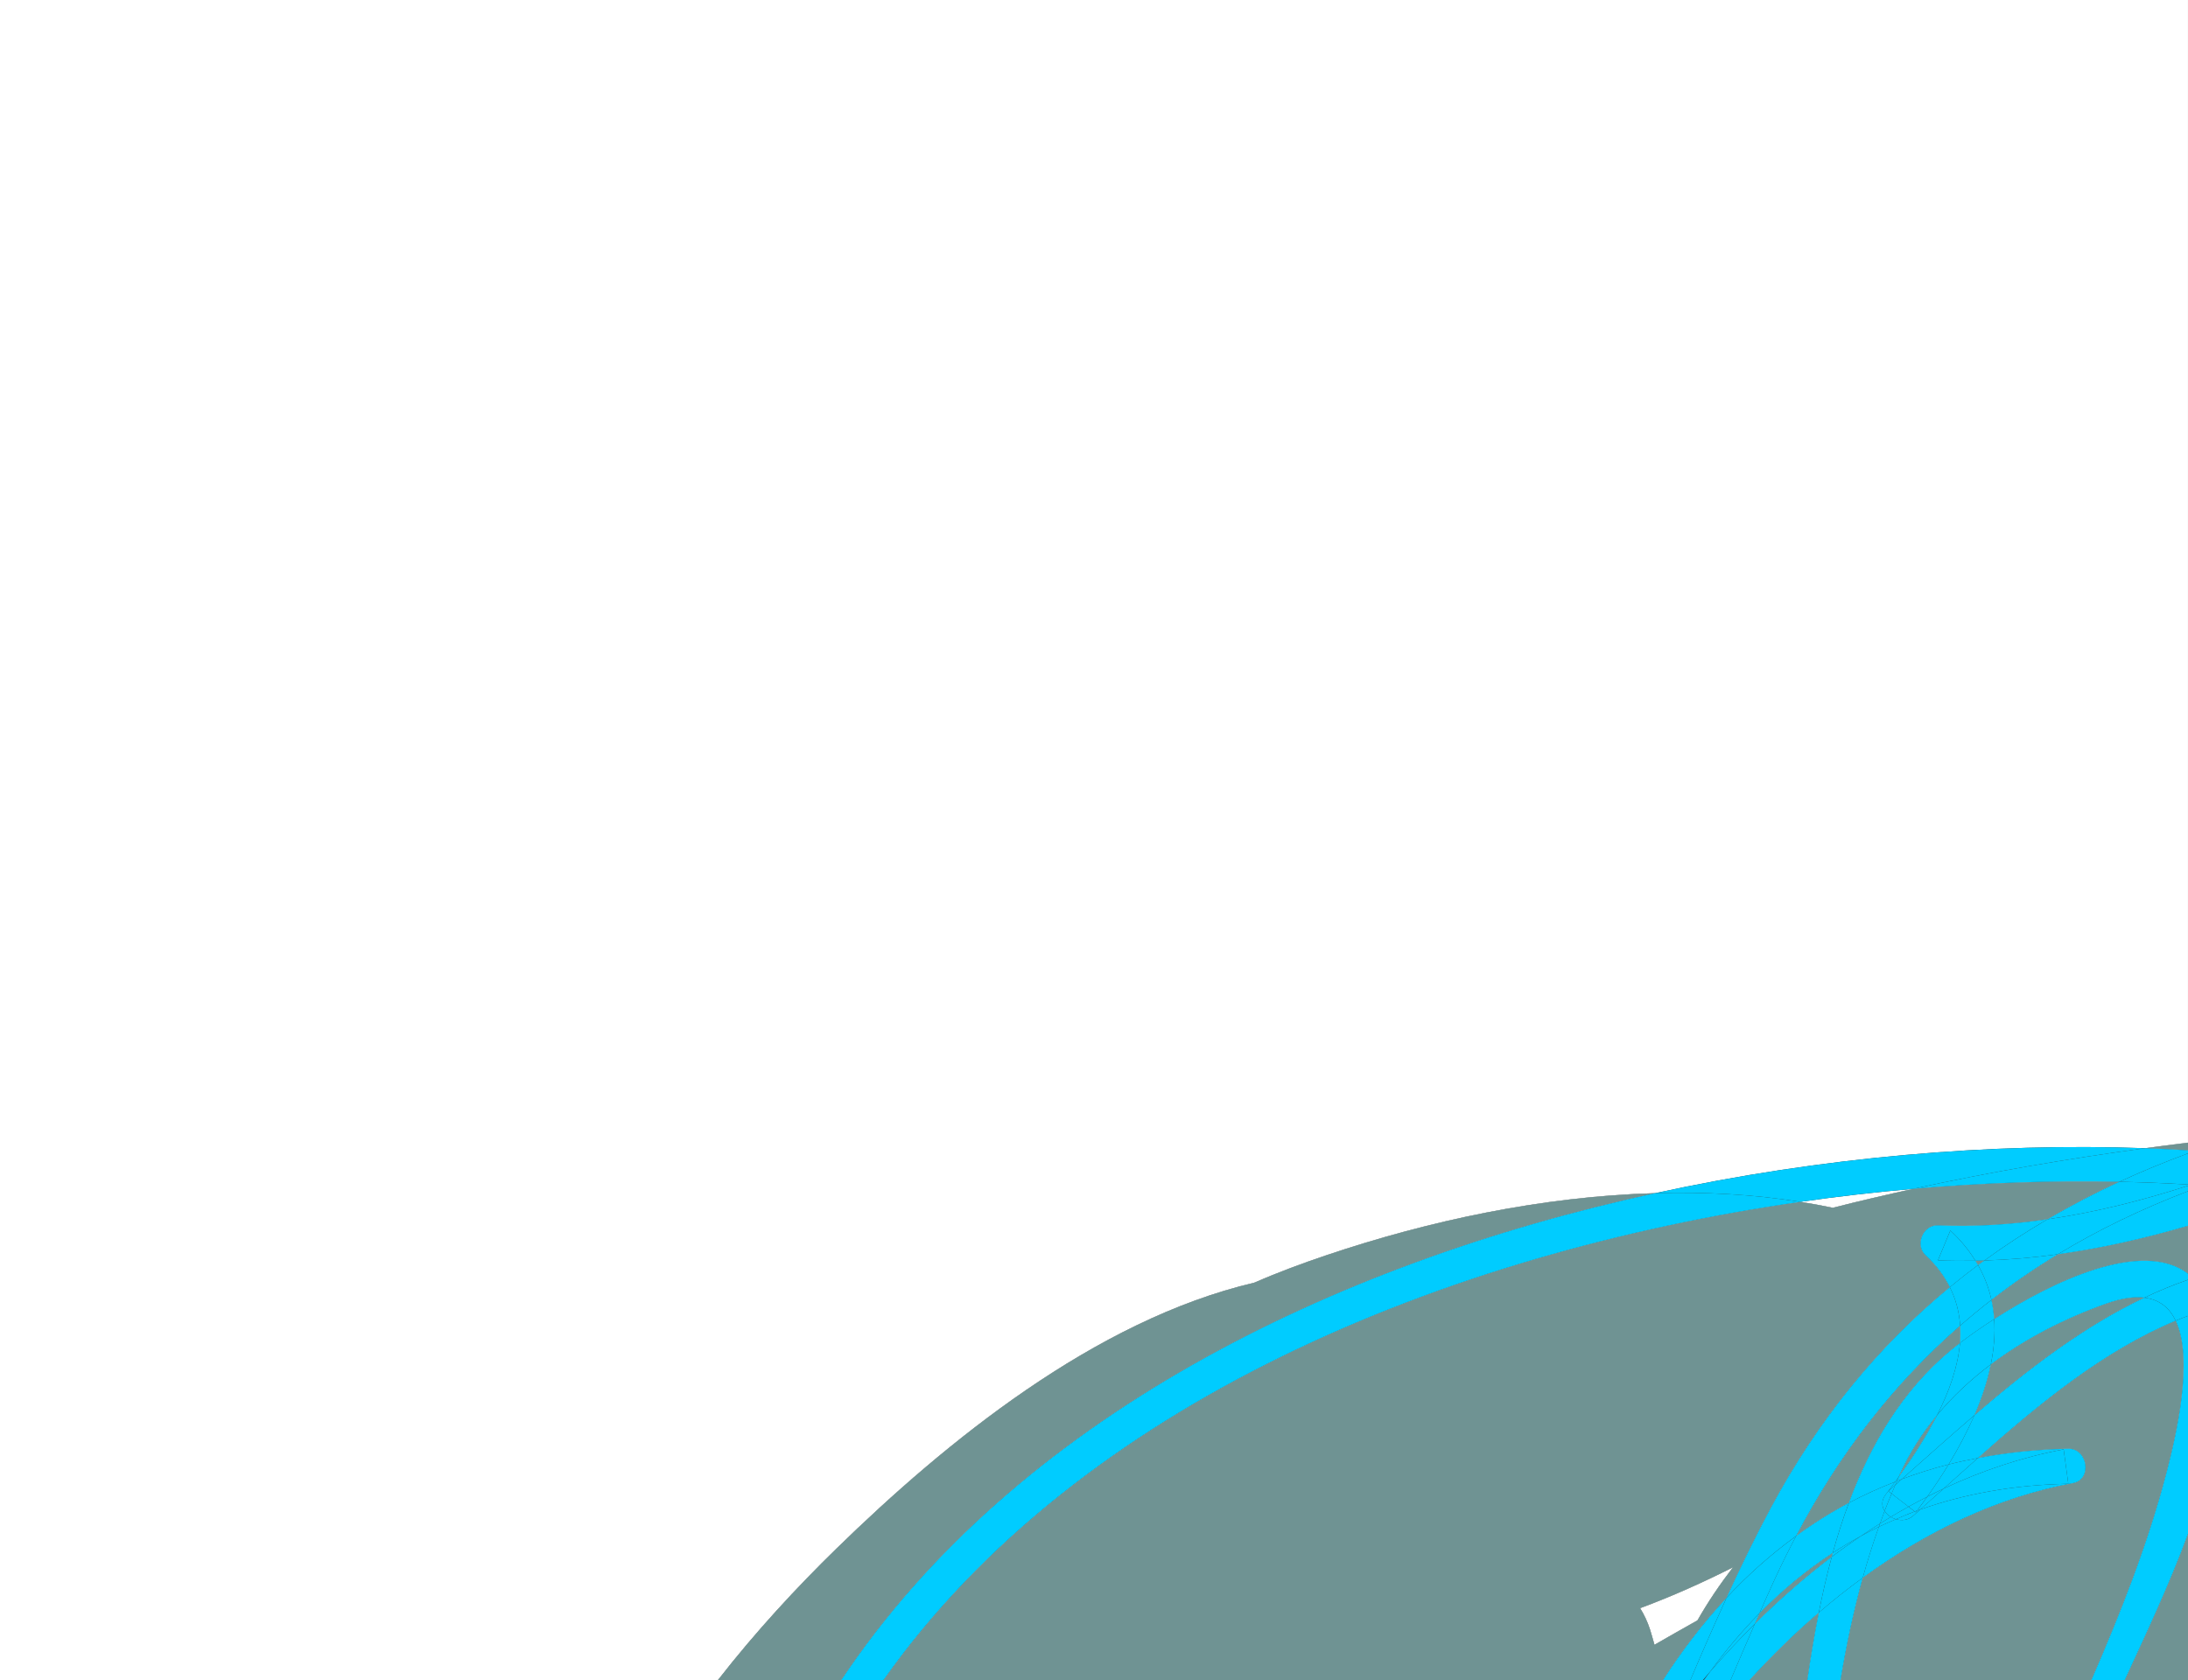
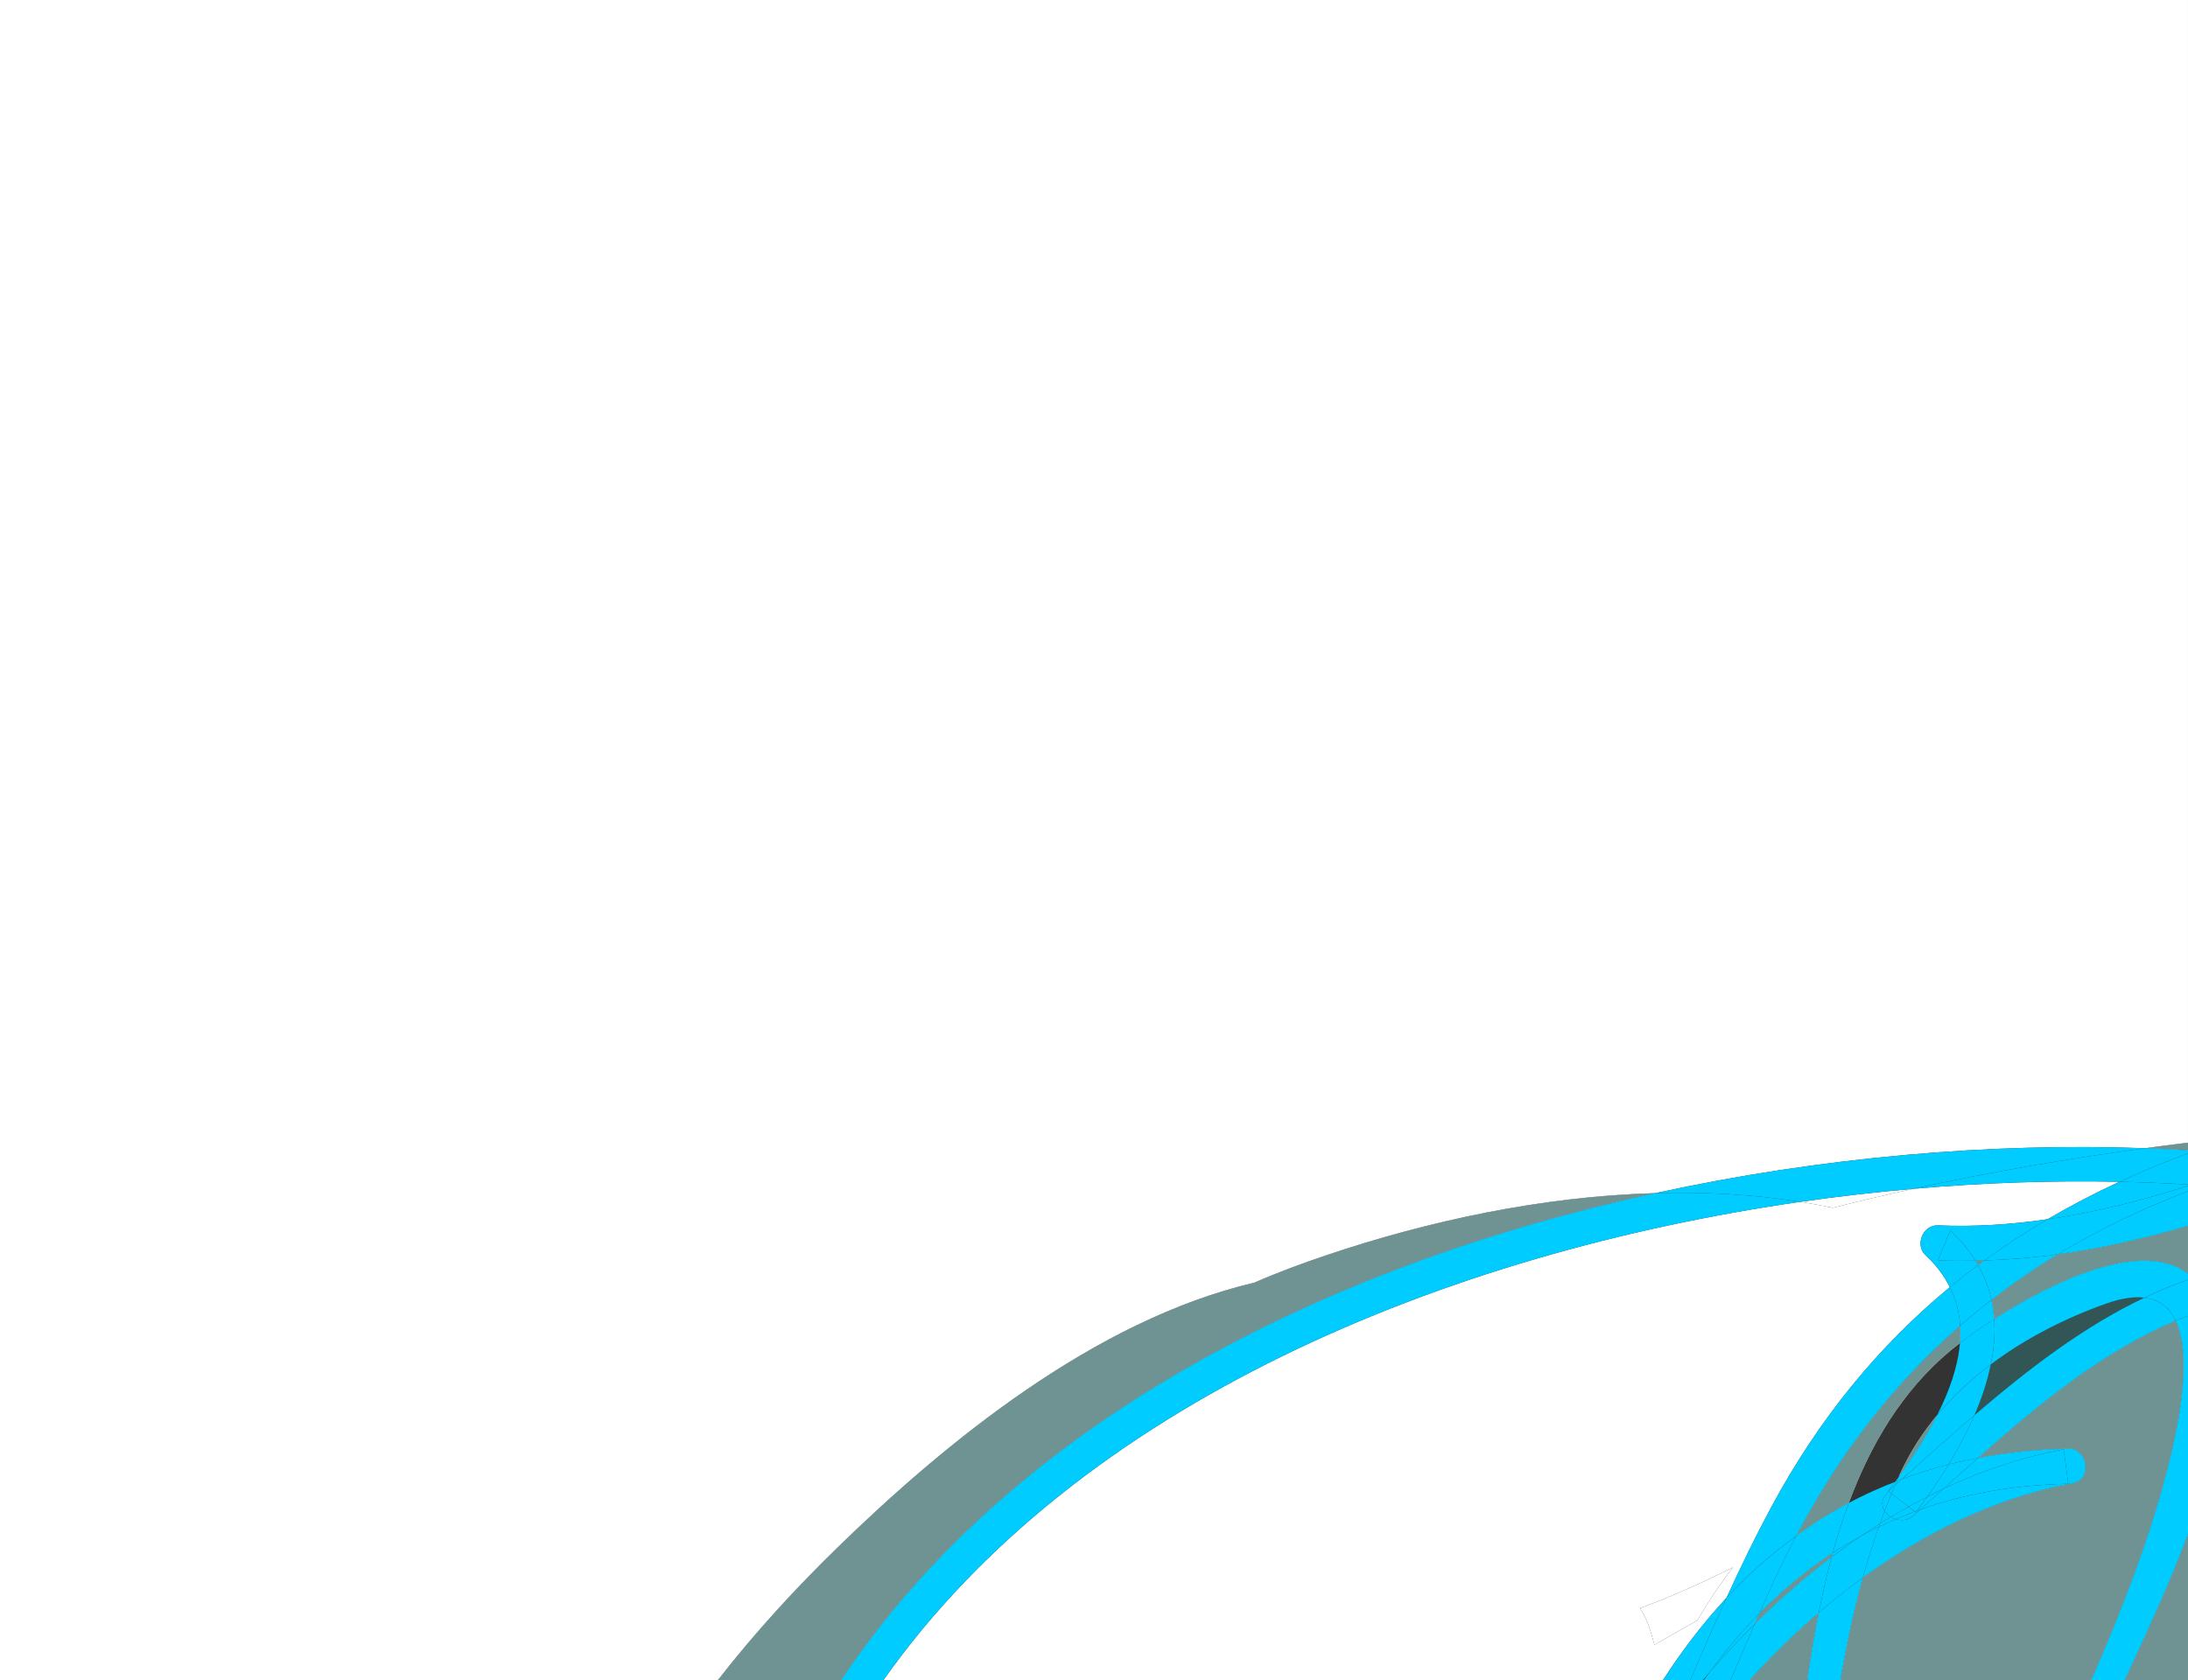
<svg xmlns="http://www.w3.org/2000/svg" version="1.1" id="Layer_1" x="0px" y="0px" width="125px" height="96px" viewBox="0 0 125 96" enable-background="new 0 0 125 96" xml:space="preserve">
  <rect x="0" y="0" width="125" height="96" fill="#333333" stroke="none" />
  <g>
    <path fill="#FFFFFF" d="M47.793,88.484c6.234-6.08,14.749-13.047,23.864-15.188c1.374-0.599,2.753-1.108,4.108-1.565   c5.842-1.971,12.345-3.369,18.801-3.551c9.533-2.078,19.204-2.885,27.992-2.568c0.813-0.11,1.627-0.217,2.441-0.316V0H0v96h41.019   C43.182,93.221,45.545,90.676,47.793,88.484z" />
    <path fill="#FFFFFF" d="M109.32,67.931c-2.138,0.187-4.295,0.433-6.464,0.745c0.621,0.1,1.239,0.212,1.853,0.341   C106.238,68.625,107.777,68.27,109.32,67.931z" />
    <path fill="#FFFFFF" d="M96.977,92.592c0.605-1.066,1.289-2.07,2.027-3.03c-1.712,0.862-3.475,1.657-5.304,2.333   c0.226,0.365,0.417,0.764,0.56,1.201c0.097,0.295,0.171,0.596,0.26,0.893C95.334,93.516,96.157,93.057,96.977,92.592z" />
    <path fill="#FFFFFF" d="M113.771,74.28c0.08,0.362,0.13,0.728,0.156,1.097c3.314-2.135,8.431-4.596,11.072-2.596v-2.738   c-2.447,0.715-4.921,1.282-7.434,1.629C116.238,72.477,114.976,73.348,113.771,74.28z" />
    <path opacity="0.7" fill="#336666" d="M113.771,74.28c0.08,0.362,0.13,0.728,0.156,1.097c3.314-2.135,8.431-4.596,11.072-2.596   v-2.738c-2.447,0.715-4.921,1.282-7.434,1.629C116.238,72.477,114.976,73.348,113.771,74.28z" />
    <path fill="#FFFFFF" d="M98.639,91.3c0.795-1.733,1.627-3.453,2.534-5.143c2.728-5.075,6.137-9.232,10.22-12.604   c-0.319-0.637-0.762-1.25-1.385-1.824c-0.631-0.584-0.154-1.744,0.707-1.708c2.116,0.091,4.2-0.051,6.258-0.349   c1.316-0.77,2.684-1.485,4.107-2.143c-3.786-0.078-7.732,0.051-11.76,0.401c-1.543,0.339-3.082,0.694-4.611,1.086   c-0.613-0.129-1.231-0.241-1.853-0.341C82.638,71.595,61.676,80.132,50.474,96h44.538C96.101,94.309,97.308,92.734,98.639,91.3z    M93.7,91.895c1.829-0.676,3.592-1.471,5.304-2.333c-0.738,0.96-1.422,1.964-2.027,3.03c-0.819,0.465-1.643,0.924-2.457,1.396   c-0.089-0.297-0.163-0.598-0.26-0.893C94.117,92.658,93.926,92.26,93.7,91.895z" />
-     <path opacity="0.7" fill="#336666" d="M98.639,91.3c0.795-1.733,1.627-3.453,2.534-5.143c2.728-5.075,6.137-9.232,10.22-12.604   c-0.319-0.637-0.762-1.25-1.385-1.824c-0.631-0.584-0.154-1.744,0.707-1.708c2.116,0.091,4.2-0.051,6.258-0.349   c1.316-0.77,2.684-1.485,4.107-2.143c-3.786-0.078-7.732,0.051-11.76,0.401c-1.543,0.339-3.082,0.694-4.611,1.086   c-0.613-0.129-1.231-0.241-1.853-0.341C82.638,71.595,61.676,80.132,50.474,96h44.538C96.101,94.309,97.308,92.734,98.639,91.3z    M93.7,91.895c1.829-0.676,3.592-1.471,5.304-2.333c-0.738,0.96-1.422,1.964-2.027,3.03c-0.819,0.465-1.643,0.924-2.457,1.396   c-0.089-0.297-0.163-0.598-0.26-0.893C94.117,92.658,93.926,92.26,93.7,91.895z" />
-     <path fill="#FFFFFF" d="M122.508,74.152c-0.58-0.069-1.292,0.023-2.171,0.336c-2.335,0.83-4.613,1.982-6.603,3.479   c-0.198,0.975-0.522,1.949-0.938,2.904C115.903,78.203,119.045,75.799,122.508,74.152z" />
    <path opacity="0.7" fill="#336666" d="M122.508,74.152c-0.58-0.069-1.292,0.023-2.171,0.336c-2.335,0.83-4.613,1.982-6.603,3.479   c-0.198,0.975-0.522,1.949-0.938,2.904C115.903,78.203,119.045,75.799,122.508,74.152z" />
    <path fill="#FFFFFF" d="M108.476,84.387c0.774-1.078,1.559-2.275,2.195-3.528c-0.844,1.017-1.565,2.138-2.128,3.368   C108.52,84.279,108.5,84.334,108.476,84.387z" />
    <path opacity="0.7" fill="#336666" d="M108.476,84.387c0.774-1.078,1.559-2.275,2.195-3.528c-0.844,1.017-1.565,2.138-2.128,3.368   C108.52,84.279,108.5,84.334,108.476,84.387z" />
    <path fill="#FFFFFF" d="M111.419,77.184c0.157-0.131,0.345-0.28,0.554-0.441c0.028-0.332,0.029-0.662,0.009-0.989   c-3.766,3.288-6.877,7.278-9.369,12.019c0.952-0.694,1.952-1.329,3.011-1.892C106.866,82.535,108.671,79.482,111.419,77.184z" />
    <path opacity="0.7" fill="#336666" d="M111.419,77.184c0.157-0.131,0.345-0.28,0.554-0.441c0.028-0.332,0.029-0.662,0.009-0.989   c-3.766,3.288-6.877,7.278-9.369,12.019c0.952-0.694,1.952-1.329,3.011-1.892C106.866,82.535,108.671,79.482,111.419,77.184z" />
    <path fill="#FFFFFF" d="M99.953,96h3.299c0.186-1.271,0.399-2.562,0.656-3.854C102.522,93.338,101.202,94.629,99.953,96z" />
    <path opacity="0.7" fill="#336666" d="M99.953,96h3.299c0.186-1.271,0.399-2.562,0.656-3.854   C102.522,93.338,101.202,94.629,99.953,96z" />
    <path fill="#FFFFFF" d="M113.004,72.289c0.12-0.09,0.244-0.174,0.366-0.262c-0.172,0.005-0.345,0.01-0.517,0.014   C112.905,72.123,112.956,72.206,113.004,72.289z" />
    <path opacity="0.7" fill="#336666" d="M113.004,72.289c0.12-0.09,0.244-0.174,0.366-0.262c-0.172,0.005-0.345,0.01-0.517,0.014   C112.905,72.123,112.956,72.206,113.004,72.289z" />
    <path fill="#FFFFFF" d="M125,87.646c-1.075,2.931-2.431,5.78-3.611,8.354H125V87.646z" />
    <path opacity="0.7" fill="#336666" d="M125,87.646c-1.075,2.931-2.431,5.78-3.611,8.354H125V87.646z" />
    <path fill="#FFFFFF" d="M104.646,88.963c0.02-0.074,0.037-0.15,0.058-0.226c-1.524,0.995-2.916,2.155-4.188,3.452   c-0.09,0.203-0.177,0.404-0.266,0.607C101.645,91.414,103.111,90.127,104.646,88.963z" />
    <path opacity="0.7" fill="#336666" d="M104.646,88.963c0.02-0.074,0.037-0.15,0.058-0.226c-1.524,0.995-2.916,2.155-4.188,3.452   c-0.09,0.203-0.177,0.404-0.266,0.607C101.645,91.414,103.111,90.127,104.646,88.963z" />
    <path fill="#FFFFFF" d="M124.296,75.467c-4.13,1.732-7.74,4.689-11.304,7.852c1.628-0.308,3.344-0.497,5.17-0.533   c1.109-0.021,1.39,1.754,0.266,1.964c-4.291,0.8-8.337,2.735-12.01,5.409c-0.528,1.913-0.939,3.865-1.27,5.842h14.337   c1.686-3.889,3.243-7.818,4.294-11.875C124.311,82.072,125.35,77.684,124.296,75.467z" />
    <path opacity="0.7" fill="#336666" d="M124.296,75.467c-4.13,1.732-7.74,4.689-11.304,7.852c1.628-0.308,3.344-0.497,5.17-0.533   c1.109-0.021,1.39,1.754,0.266,1.964c-4.291,0.8-8.337,2.735-12.01,5.409c-0.528,1.913-0.939,3.865-1.27,5.842h14.337   c1.686-3.889,3.243-7.818,4.294-11.875C124.311,82.072,125.35,77.684,124.296,75.467z" />
    <path fill="#FFFFFF" d="M125,65.295c-0.814,0.1-1.628,0.206-2.441,0.316c0.823,0.029,1.635,0.073,2.441,0.122V65.295z" />
    <path opacity="0.7" fill="#336666" d="M125,65.295c-0.814,0.1-1.628,0.206-2.441,0.316c0.823,0.029,1.635,0.073,2.441,0.122V65.295   z" />
    <path fill="#FFFFFF" d="M94.566,68.18c-6.456,0.182-12.959,1.58-18.801,3.551c-1.355,0.457-2.734,0.967-4.108,1.565   c-9.115,2.142-17.63,9.108-23.864,15.188c-2.248,2.191-4.611,4.736-6.774,7.516h7.049C57.995,81.098,76.014,72.223,94.566,68.18z" />
    <path opacity="0.7" fill="#336666" d="M94.566,68.18c-6.456,0.182-12.959,1.58-18.801,3.551c-1.355,0.457-2.734,0.967-4.108,1.565   c-9.115,2.142-17.63,9.108-23.864,15.188c-2.248,2.191-4.611,4.736-6.774,7.516h7.049C57.995,81.098,76.014,72.223,94.566,68.18z" />
    <path fill="#00CCFF" d="M102.856,68.676c2.169-0.312,4.326-0.559,6.464-0.745c4.377-0.96,8.801-1.718,13.238-2.319   c-8.788-0.316-18.459,0.49-27.992,2.568C97.357,68.1,100.141,68.244,102.856,68.676z" />
    <path fill="#00CCFF" d="M111.324,83.682c0.543-0.139,1.102-0.256,1.668-0.363c3.563-3.162,7.174-6.119,11.304-7.852   c-0.344-0.721-0.911-1.209-1.788-1.314c-3.463,1.646-6.604,4.051-9.712,6.719C112.376,81.835,111.875,82.779,111.324,83.682z" />
    <path fill="#00CCFF" d="M124.296,75.467c0.232-0.097,0.469-0.186,0.704-0.274v-2.063c-0.852,0.295-1.681,0.639-2.492,1.023   C123.385,74.258,123.952,74.746,124.296,75.467z" />
    <path fill="#00CCFF" d="M110.715,72.021c0.718,0.03,1.43,0.032,2.139,0.021c-0.372-0.6-0.837-1.179-1.432-1.728   C111.187,70.883,110.951,71.451,110.715,72.021z" />
    <path fill="#00CCFF" d="M102.612,87.771c2.492-4.74,5.604-8.73,9.369-12.019c-0.047-0.755-0.233-1.492-0.589-2.2   c-4.083,3.372-7.492,7.529-10.22,12.604c-0.907,1.689-1.739,3.409-2.534,5.143C99.851,89.993,101.177,88.816,102.612,87.771z" />
    <path fill="#00CCFF" d="M112.854,72.041c-0.709,0.012-1.421,0.01-2.139-0.021c0.236-0.569,0.472-1.138,0.707-1.707   C112.017,70.862,112.481,71.441,112.854,72.041c0.172-0.004,0.345-0.009,0.517-0.014c1.152-0.84,2.354-1.623,3.603-2.355   c-2.058,0.298-4.142,0.439-6.258,0.349c-0.861-0.036-1.338,1.124-0.707,1.708c0.623,0.574,1.065,1.188,1.385,1.824   c0.525-0.435,1.063-0.855,1.611-1.264C112.956,72.206,112.905,72.123,112.854,72.041z" />
    <path fill="#00CCFF" d="M110.671,80.858c0.896-1.081,1.935-2.041,3.063-2.892c0.178-0.869,0.256-1.737,0.193-2.59   c-0.765,0.492-1.435,0.967-1.955,1.365C111.856,78.116,111.353,79.516,110.671,80.858z" />
    <path fill="#00CCFF" d="M118.162,84.787c-0.089-0.655-0.178-1.311-0.266-1.965c-2.362,0.44-4.654,1.208-6.855,2.24   c-0.446,0.4-0.894,0.799-1.341,1.197C112.226,85.368,115.031,84.848,118.162,84.787z" />
    <path fill="#00CCFF" d="M117.896,82.822c0.088,0.654,0.177,1.31,0.266,1.965c-3.131,0.061-5.937,0.581-8.462,1.473   c-0.136,0.121-0.271,0.242-0.405,0.361c-0.284,0.252-0.652,0.285-0.98,0.191c-0.329,0.14-0.657,0.28-0.977,0.434   c-0.34,0.959-0.648,1.93-0.92,2.912c3.673-2.674,7.719-4.609,12.01-5.409c1.124-0.21,0.844-1.985-0.266-1.964   c-1.826,0.036-3.542,0.226-5.17,0.533c-0.65,0.578-1.301,1.16-1.951,1.744C113.242,84.03,115.534,83.263,117.896,82.822z" />
    <path fill="#00CCFF" d="M111.973,76.742c0.521-0.398,1.19-0.873,1.955-1.365c-0.026-0.369-0.076-0.734-0.156-1.097   c-0.612,0.474-1.209,0.965-1.79,1.473C112.002,76.08,112.001,76.41,111.973,76.742z" />
    <path fill="#00CCFF" d="M108.067,85.352c0.322,0.248,0.644,0.497,0.966,0.746c0.354-0.197,0.711-0.388,1.07-0.57   c0.418-0.589,0.83-1.207,1.221-1.846c-0.924,0.234-1.81,0.518-2.669,0.837c-0.126,0.112-0.251,0.224-0.378,0.335   C108.206,85.02,108.137,85.186,108.067,85.352z" />
    <path fill="#00CCFF" d="M110.104,85.527c0.312-0.158,0.622-0.317,0.938-0.465c0.65-0.584,1.301-1.166,1.951-1.744   c-0.566,0.107-1.125,0.225-1.668,0.363C110.934,84.32,110.521,84.938,110.104,85.527z" />
    <path fill="#00CCFF" d="M113.771,74.28c1.204-0.933,2.467-1.804,3.795-2.608c-1.386,0.191-2.784,0.312-4.196,0.355   c-0.122,0.088-0.246,0.172-0.366,0.262C113.369,72.933,113.621,73.599,113.771,74.28z" />
    <path fill="#00CCFF" d="M109.451,86.419c-0.021-0.017-0.042-0.032-0.063-0.048c-0.366,0.135-0.719,0.29-1.073,0.441   c0.328,0.094,0.696,0.061,0.98-0.191c0.135-0.119,0.27-0.24,0.405-0.361c-0.056,0.02-0.116,0.033-0.173,0.055   C109.502,86.348,109.477,86.385,109.451,86.419z" />
    <path fill="#00CCFF" d="M100.25,92.797c0.089-0.203,0.176-0.404,0.266-0.607c-1.005,1.025-1.938,2.131-2.801,3.313   C98.528,94.566,99.375,93.664,100.25,92.797z" />
    <path fill="#00CCFF" d="M108.655,84.519c-0.097,0.036-0.188,0.077-0.283,0.114c-0.033,0.072-0.062,0.147-0.095,0.221   C108.404,84.742,108.529,84.631,108.655,84.519z" />
    <path fill="#00CCFF" d="M116.973,69.672c-1.249,0.732-2.45,1.516-3.603,2.355c1.412-0.044,2.811-0.164,4.196-0.355   c2.289-1.387,4.768-2.585,7.434-3.604v-0.312C122.366,68.605,119.692,69.279,116.973,69.672z" />
    <path fill="#00CCFF" d="M109.7,86.26c0.447-0.398,0.895-0.797,1.341-1.197c-0.315,0.147-0.626,0.307-0.938,0.465   c-0.191,0.27-0.384,0.53-0.576,0.787C109.584,86.293,109.645,86.279,109.7,86.26z" />
    <path fill="#00CCFF" d="M121.08,67.529c1.265-0.583,2.57-1.123,3.92-1.621v-0.175c-0.807-0.049-1.618-0.093-2.441-0.122   c-4.438,0.602-8.861,1.359-13.238,2.319C113.348,67.58,117.294,67.451,121.08,67.529z" />
    <path fill="#00CCFF" d="M113.771,74.28c-0.15-0.682-0.402-1.348-0.768-1.991c-0.548,0.408-1.086,0.829-1.611,1.264   c0.355,0.708,0.542,1.445,0.589,2.2C112.562,75.245,113.159,74.754,113.771,74.28z" />
    <path fill="#00CCFF" d="M108.02,86.681c0.335-0.201,0.674-0.395,1.014-0.583c-0.322-0.249-0.644-0.498-0.966-0.746   c-0.137,0.328-0.274,0.656-0.401,0.989C107.752,86.479,107.873,86.592,108.02,86.681z" />
    <path fill="#00CCFF" d="M48.067,96h2.406c11.202-15.868,32.164-24.405,52.383-27.324c-2.716-0.432-5.499-0.576-8.29-0.496   C76.014,72.223,57.995,81.098,48.067,96z" />
    <path fill="#00CCFF" d="M107.666,86.341c0.127-0.333,0.265-0.661,0.401-0.989c-0.062-0.049-0.125-0.096-0.187-0.145   c0.133-0.117,0.264-0.235,0.396-0.354c0.032-0.073,0.062-0.148,0.095-0.221c-0.034,0.012-0.067,0.026-0.101,0.039   c-0.186,0.254-0.368,0.5-0.548,0.738C107.472,85.744,107.5,86.076,107.666,86.341z" />
    <path fill="#00CCFF" d="M108.372,84.633c0.095-0.037,0.187-0.078,0.283-0.114c1.391-1.236,2.764-2.465,4.141-3.647   c0.416-0.955,0.74-1.93,0.938-2.904c-1.129,0.851-2.167,1.811-3.063,2.892c-0.637,1.253-1.421,2.45-2.195,3.528   C108.439,84.467,108.408,84.551,108.372,84.633z" />
    <path fill="#00CCFF" d="M107.881,85.207c0.062,0.049,0.124,0.096,0.187,0.145c0.069-0.166,0.139-0.332,0.21-0.498   C108.145,84.972,108.014,85.09,107.881,85.207z" />
    <path fill="#00CCFF" d="M125,70.043v-1.975c-2.666,1.019-5.145,2.217-7.434,3.604C120.079,71.325,122.553,70.758,125,70.043z" />
    <path fill="#00CCFF" d="M108.476,84.387c-0.067,0.094-0.137,0.193-0.204,0.285c0.033-0.013,0.066-0.027,0.101-0.039   C108.408,84.551,108.439,84.467,108.476,84.387z" />
    <path fill="#00CCFF" d="M97.293,96c0.141-0.166,0.279-0.333,0.422-0.497c0.862-1.183,1.796-2.288,2.801-3.313   c0.293-0.662,0.589-1.325,0.892-1.986c0.383-0.834,0.788-1.641,1.205-2.432c-1.436,1.045-2.762,2.222-3.974,3.528   c-0.714,1.558-1.397,3.126-2.066,4.7H97.293z" />
    <path fill="#00CCFF" d="M109.388,86.371c0.048-0.018,0.093-0.04,0.14-0.057c0.192-0.257,0.385-0.518,0.576-0.787   c-0.359,0.183-0.716,0.373-1.07,0.57C109.151,86.188,109.27,86.279,109.388,86.371z" />
    <path fill="#00CCFF" d="M106.303,87.78c0.34-0.185,0.684-0.364,1.035-0.534c0.022-0.062,0.045-0.125,0.068-0.188   C107.035,87.291,106.668,87.533,106.303,87.78z" />
    <path fill="#00CCFF" d="M98.639,91.3c-1.331,1.435-2.538,3.009-3.627,4.7h1.561C97.241,94.426,97.925,92.857,98.639,91.3z" />
    <path fill="#00CCFF" d="M98.871,96c0.453-1.068,0.912-2.137,1.379-3.203c-0.875,0.867-1.722,1.77-2.535,2.706   C97.593,95.67,97.464,95.83,97.344,96H98.871z" />
    <path fill="#00CCFF" d="M106.303,87.78c-0.56,0.38-1.113,0.771-1.656,1.183c-0.284,1.053-0.526,2.117-0.738,3.184   c0.814-0.7,1.652-1.364,2.51-1.988c0.271-0.982,0.58-1.953,0.92-2.912C106.986,87.416,106.643,87.596,106.303,87.78z" />
    <path fill="#00CCFF" d="M107.406,87.059c-0.023,0.062-0.046,0.125-0.068,0.188c0.319-0.153,0.647-0.294,0.977-0.434   c-0.105-0.031-0.203-0.076-0.295-0.132C107.814,86.805,107.609,86.93,107.406,87.059z" />
-     <path fill="#00CCFF" d="M105.623,85.88c0.846-0.45,1.73-0.85,2.648-1.208c0.067-0.092,0.137-0.191,0.204-0.285   c0.024-0.053,0.044-0.107,0.067-0.16c0.562-1.23,1.284-2.352,2.128-3.368c0.682-1.343,1.186-2.742,1.302-4.116   c-0.209,0.161-0.396,0.311-0.554,0.441C108.671,79.482,106.866,82.535,105.623,85.88z" />
    <path fill="#00CCFF" d="M107.666,86.341c-0.091,0.237-0.174,0.478-0.26,0.718c0.203-0.129,0.408-0.254,0.613-0.378   C107.873,86.592,107.752,86.479,107.666,86.341z" />
    <path fill="#00CCFF" d="M112.796,80.871c-1.377,1.183-2.75,2.411-4.141,3.647c0.859-0.319,1.745-0.603,2.669-0.837   C111.875,82.779,112.376,81.835,112.796,80.871z" />
    <path fill="#00CCFF" d="M113.734,77.967c1.989-1.496,4.268-2.648,6.603-3.479c0.879-0.312,1.591-0.405,2.171-0.336   c0.812-0.385,1.641-0.729,2.492-1.023v-0.348c-2.642-2-7.758,0.461-11.072,2.596C113.99,76.229,113.912,77.098,113.734,77.967z" />
    <path fill="#00CCFF" d="M109.033,86.098c-0.34,0.188-0.679,0.382-1.014,0.583c0.092,0.056,0.189,0.101,0.295,0.132   c0.354-0.151,0.707-0.307,1.073-0.441C109.27,86.279,109.151,86.188,109.033,86.098z" />
    <path fill="#00CCFF" d="M109.527,86.314c-0.047,0.017-0.092,0.039-0.14,0.057c0.021,0.016,0.042,0.031,0.063,0.048   C109.477,86.385,109.502,86.348,109.527,86.314z" />
    <path fill="#00CCFF" d="M104.704,88.737c-0.021,0.075-0.038,0.151-0.058,0.226c0.543-0.412,1.097-0.803,1.656-1.183   C105.754,88.079,105.223,88.398,104.704,88.737z" />
    <path fill="#00CCFF" d="M107.406,87.059c0.086-0.24,0.169-0.48,0.26-0.718c-0.166-0.265-0.194-0.597,0.058-0.931   c0.18-0.238,0.362-0.484,0.548-0.738c-0.918,0.358-1.803,0.758-2.648,1.208c-0.348,0.933-0.651,1.888-0.919,2.857   c0.519-0.339,1.05-0.658,1.599-0.957C106.668,87.533,107.035,87.291,107.406,87.059z" />
    <path fill="#00CCFF" d="M100.25,92.797c-0.467,1.066-0.926,2.135-1.379,3.203h1.082c1.249-1.371,2.569-2.662,3.955-3.854   c0.212-1.066,0.454-2.131,0.738-3.184C103.111,90.127,101.645,91.414,100.25,92.797z" />
    <path fill="#00CCFF" d="M125,87.646V75.192c-0.235,0.089-0.472,0.178-0.704,0.274c1.054,2.217,0.015,6.605-0.517,8.658   c-1.051,4.057-2.608,7.986-4.294,11.875h1.903C122.569,93.426,123.925,90.576,125,87.646z" />
    <path fill="#00CCFF" d="M125,65.908c-1.35,0.498-2.655,1.038-3.92,1.621c1.327,0.027,2.637,0.078,3.92,0.156V65.908z" />
    <path fill="#00CCFF" d="M103.908,92.146c-0.257,1.291-0.471,2.582-0.656,3.854h1.896c0.33-1.977,0.741-3.929,1.27-5.842   C105.561,90.782,104.723,91.446,103.908,92.146z" />
    <path fill="#00CCFF" d="M104.704,88.737c0.268-0.97,0.571-1.925,0.919-2.857c-1.059,0.562-2.059,1.197-3.011,1.892   c-0.417,0.791-0.822,1.598-1.205,2.432c-0.303,0.661-0.599,1.324-0.892,1.986C101.788,90.893,103.18,89.732,104.704,88.737z" />
    <path fill="#00CCFF" d="M125,67.756v-0.07c-1.283-0.078-2.593-0.129-3.92-0.156c-1.424,0.657-2.791,1.373-4.107,2.143   C119.692,69.279,122.366,68.605,125,67.756z" />
    <path fill="#00CCFF" d="M125.182,67.695c0.136-0.044,0.271-0.092,0.405-0.137c-0.081-0.598-0.163-1.18-0.244-1.781   c-0.116,0.042-0.228,0.089-0.343,0.131v1.777C125.061,67.689,125.122,67.691,125.182,67.695z" />
    <path fill="#00CCFF" d="M125.587,67.559c-0.135,0.045-0.27,0.093-0.405,0.137c0.142,0.009,0.287,0.014,0.428,0.022   C125.602,67.664,125.595,67.612,125.587,67.559z" />
    <path fill="#00CCFF" d="M125,67.686v0.07c0.061-0.02,0.121-0.041,0.182-0.061C125.122,67.691,125.061,67.689,125,67.686z" />
    <path fill="#00CCFF" d="M125.287,73.023c-0.092-0.088-0.188-0.167-0.287-0.242v0.348C125.097,73.096,125.189,73.056,125.287,73.023   z" />
  </g>
</svg>